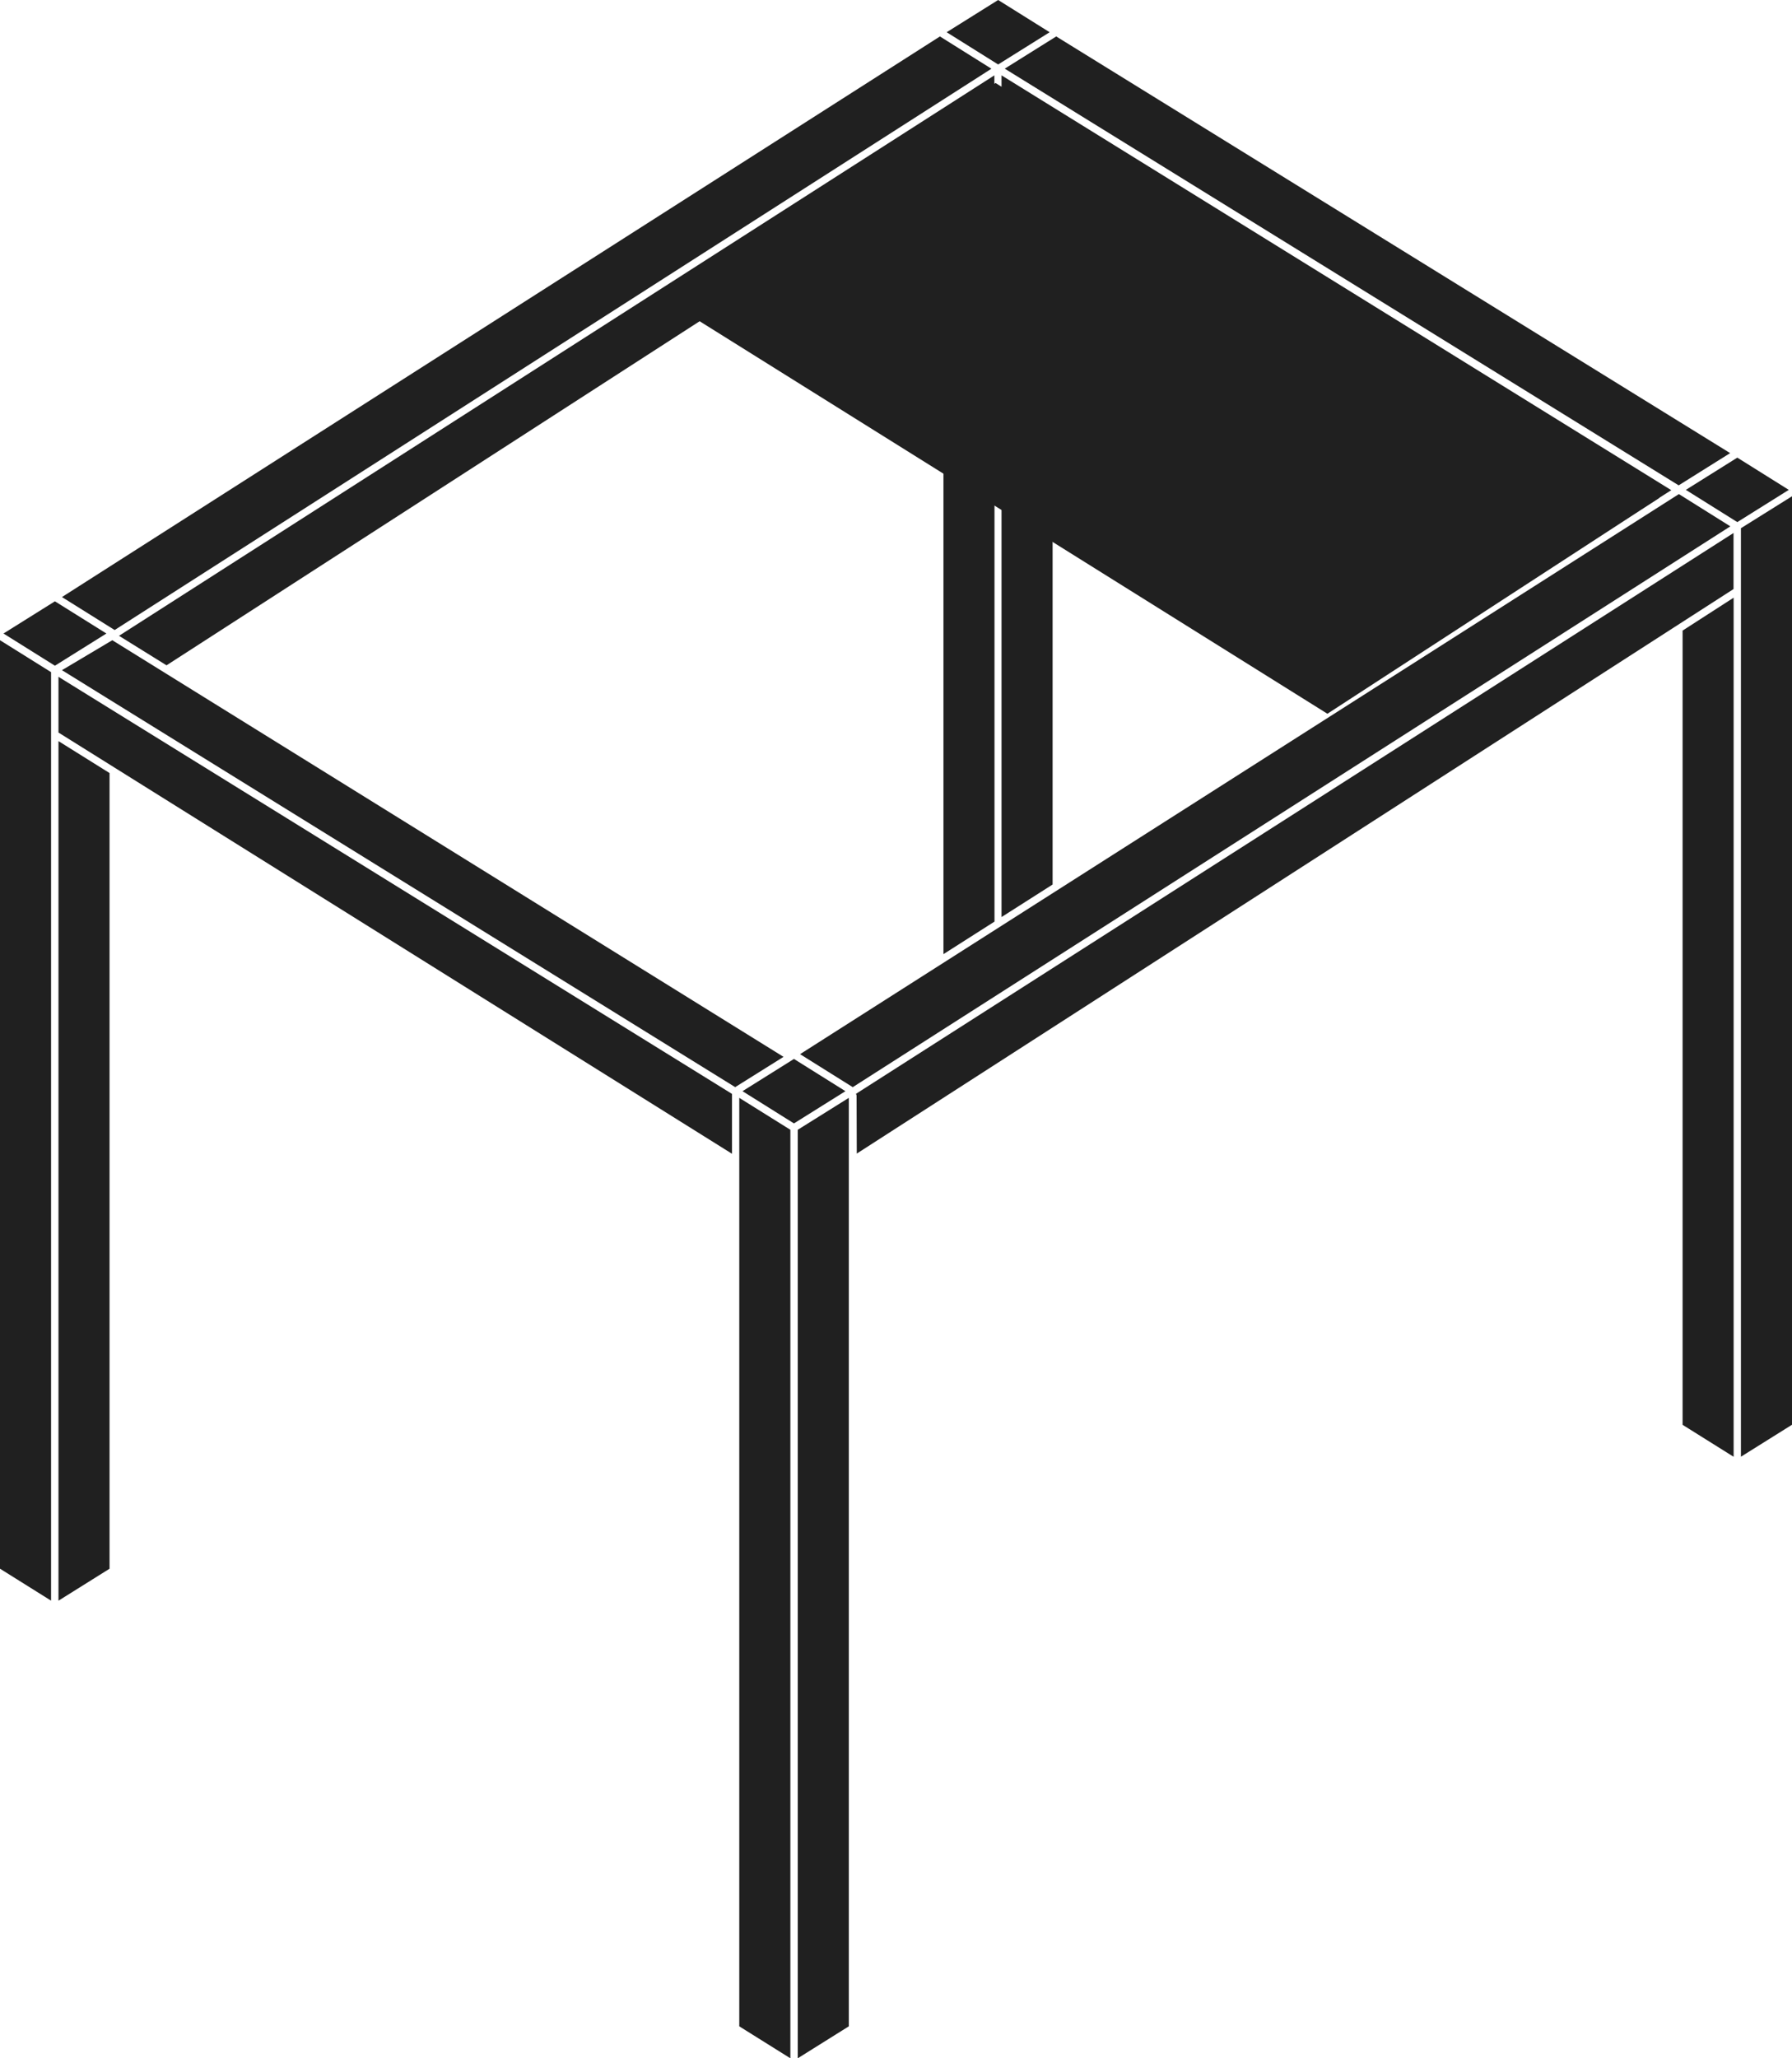
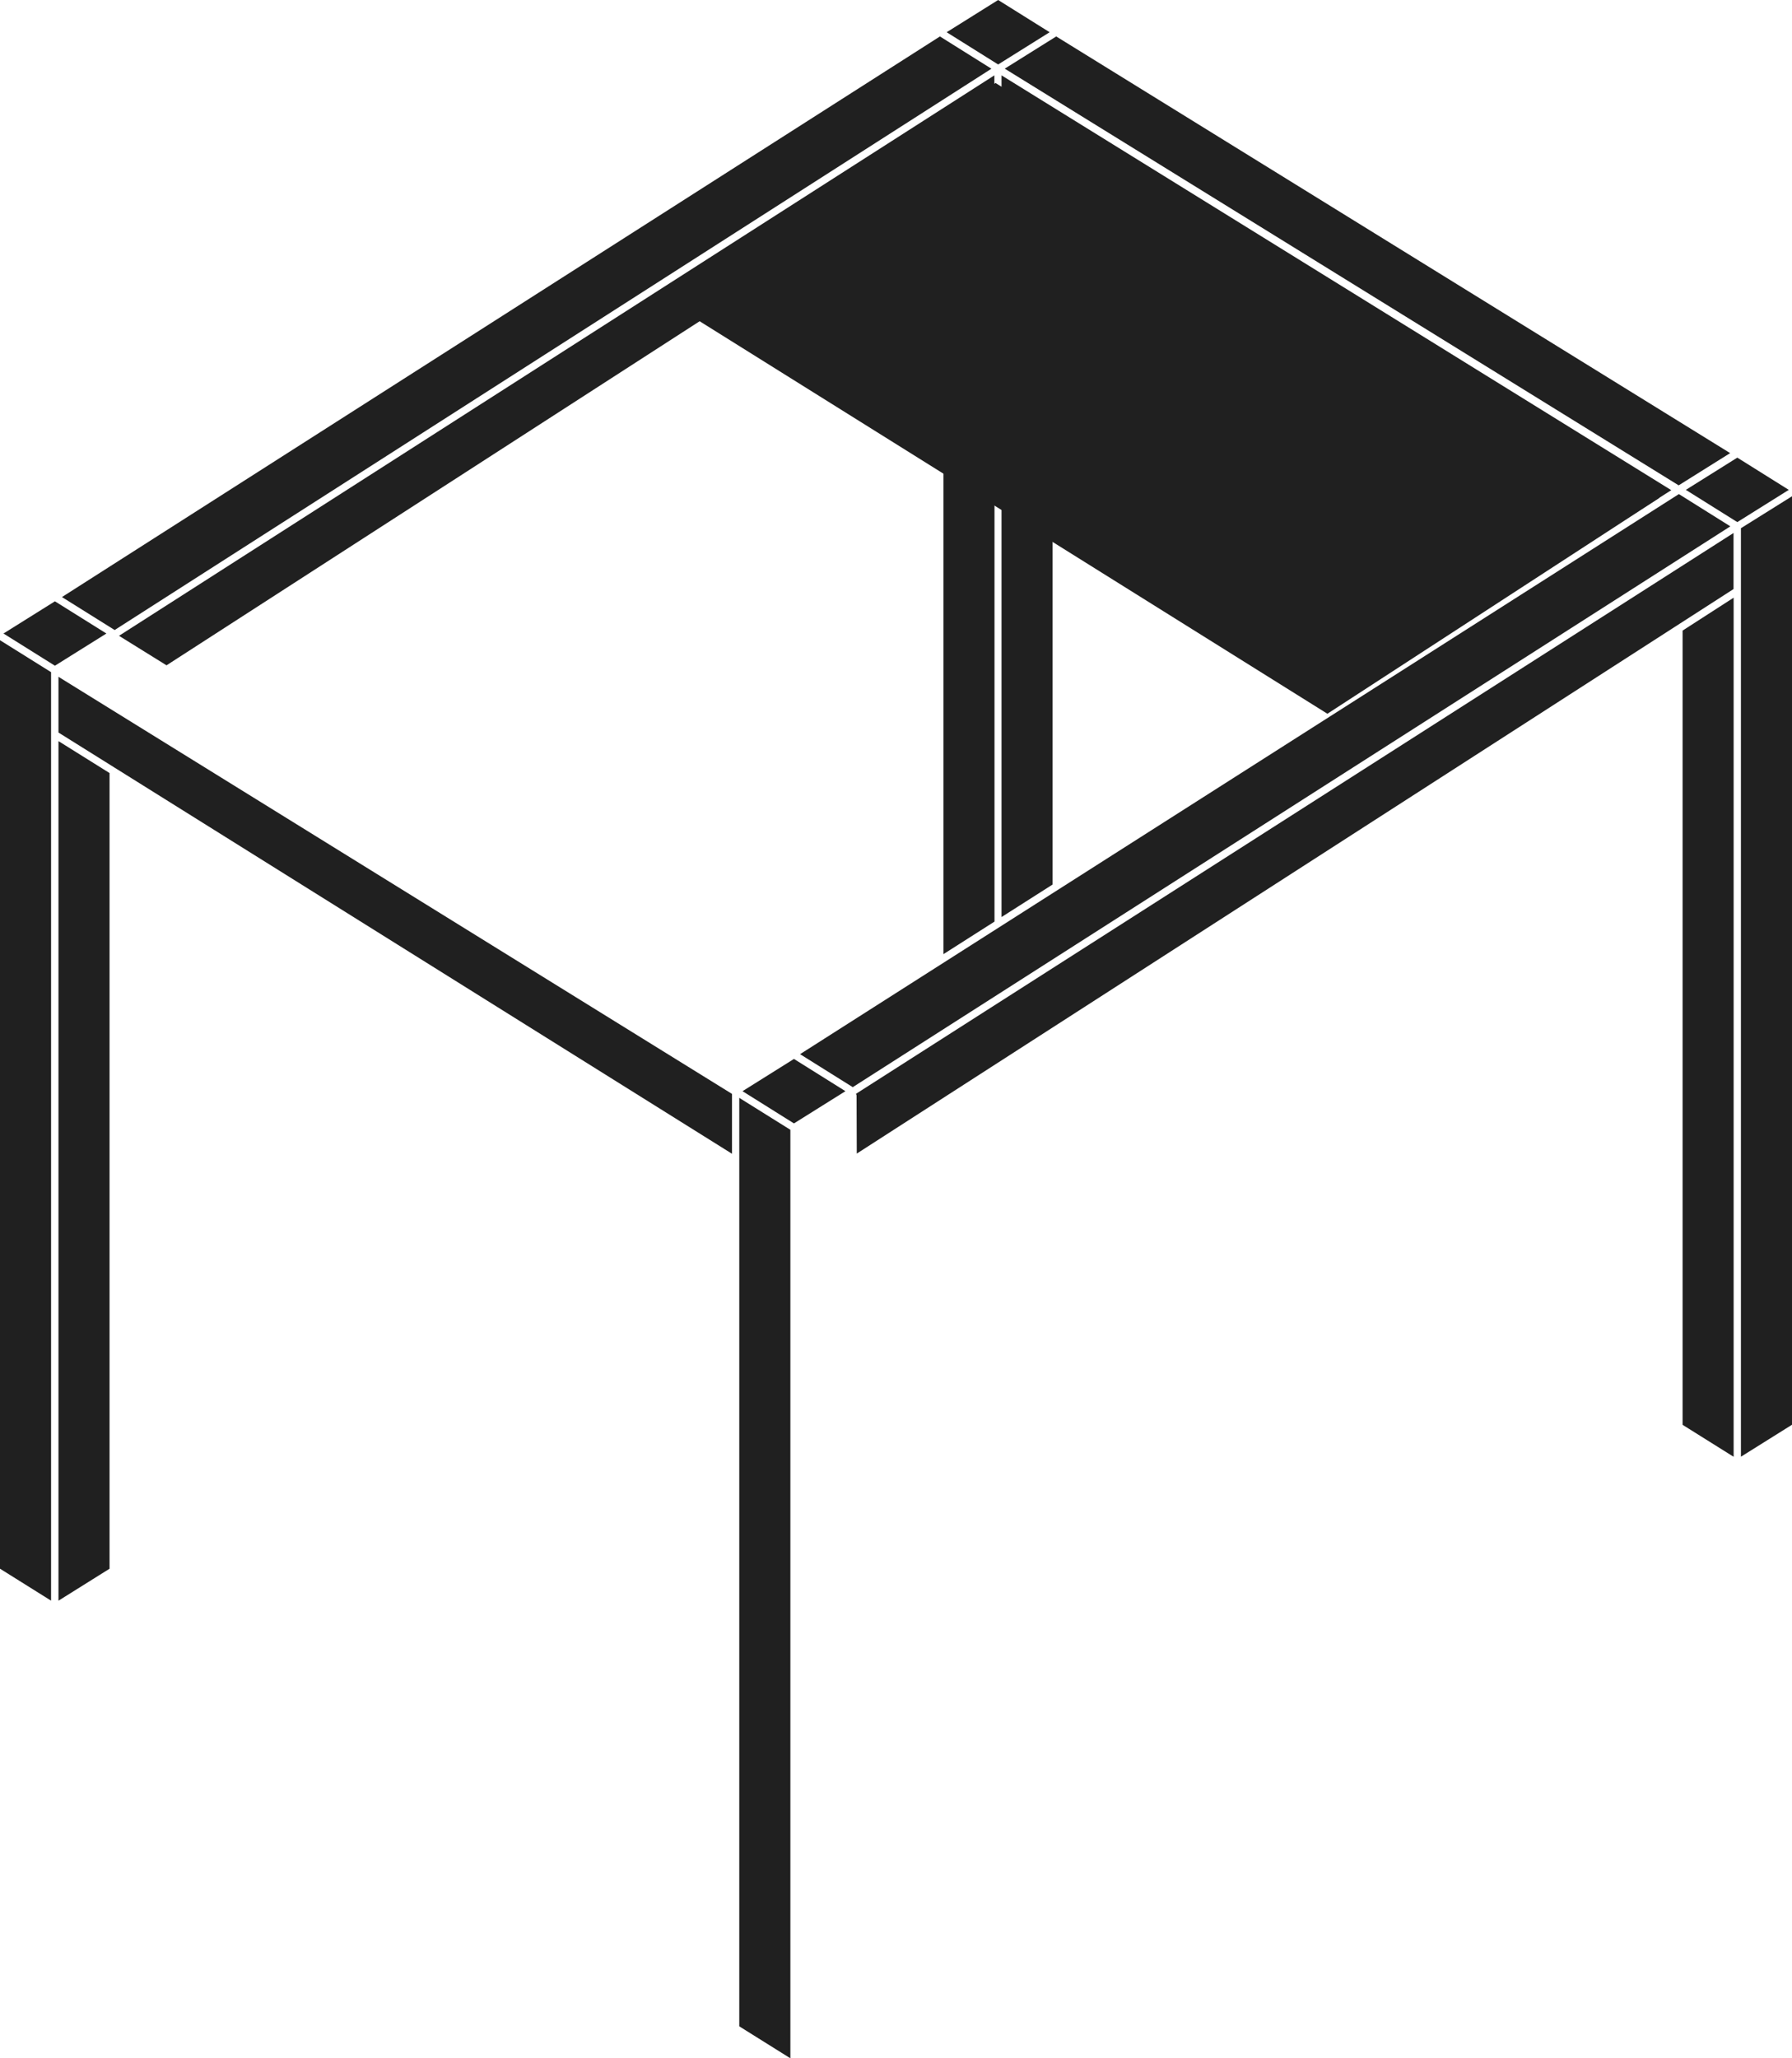
<svg xmlns="http://www.w3.org/2000/svg" width="54" height="62" viewBox="0 0 54 62" fill="none">
  <path d="M31.63 0.971L30.078 0L28.527 0.971L30.078 1.942L31.63 0.971Z" fill="#202020" />
  <path d="M30.18 27.624L31.719 26.644V5.173L30.18 4.211V27.624Z" fill="#202020" />
  <path d="M29.968 27.761V4.211L28.43 5.204V28.741L29.968 27.761Z" fill="#202020" />
  <path d="M50.362 14.765L30.18 2.27V3.949L48.936 15.673L50.362 14.765Z" fill="#202020" />
  <path d="M50.585 14.62L51.685 13.931L52.136 13.649L31.828 1.098L30.277 2.068L50.585 14.62Z" fill="#202020" />
  <path d="M52.352 15.727L53.903 14.756L52.352 13.785L50.801 14.756L52.352 15.727Z" fill="#202020" />
  <path d="M52.461 17.801V43.88L54 42.917V14.949L52.461 15.911V17.801Z" fill="#202020" />
  <path d="M50.703 42.919L52.241 43.882V18.004L50.703 18.995V42.919Z" fill="#202020" />
  <path d="M29.964 2.27L3.586 19.152L5.018 20.041L29.964 3.947V2.27Z" fill="#202020" />
  <path d="M29.875 2.07L28.324 1.098L1.867 17.985L3.455 18.978L29.875 2.07Z" fill="#202020" />
  <path d="M25.793 32.949C25.794 32.952 25.797 32.954 25.799 32.958C25.8 32.961 25.802 32.966 25.803 32.97C25.805 32.974 25.808 32.979 25.809 32.985C25.811 32.989 25.811 32.994 25.811 32.998C25.811 33.002 25.812 33.007 25.812 33.011L25.818 34.749L52.238 17.744V16.055L25.793 32.949Z" fill="#202020" />
  <path d="M50.591 14.883L24.109 31.754L25.697 32.748L52.142 15.855L50.591 14.883Z" fill="#202020" />
  <path d="M3.206 19.083L1.655 18.113L0.105 19.083L1.655 20.053L3.206 19.083Z" fill="#202020" />
  <path d="M1.762 48.217L3.301 47.254V23.286L1.762 22.324V48.217Z" fill="#202020" />
  <path d="M1.539 20.247L0 19.285V47.253L1.539 48.216V20.247Z" fill="#202020" />
  <path d="M1.762 22.066L22.058 34.754V32.951L1.762 20.387V22.066Z" fill="#202020" />
-   <path d="M3.384 19.285L1.867 20.187L22.154 32.747L23.611 31.835L3.384 19.285Z" fill="#202020" />
  <path d="M23.925 31.898L22.375 32.869L23.925 33.84L25.476 32.869L23.925 31.898Z" fill="#202020" />
-   <path d="M24.039 62.001L25.578 61.038V33.07L24.039 34.032V62.001Z" fill="#202020" />
  <path d="M22.277 61.038L23.817 62.001V34.032L22.277 33.07V61.038Z" fill="#202020" />
  <path d="M30 2.5L20 9L40 21.5L50 15L30 2.5Z" fill="#202020" />
</svg>